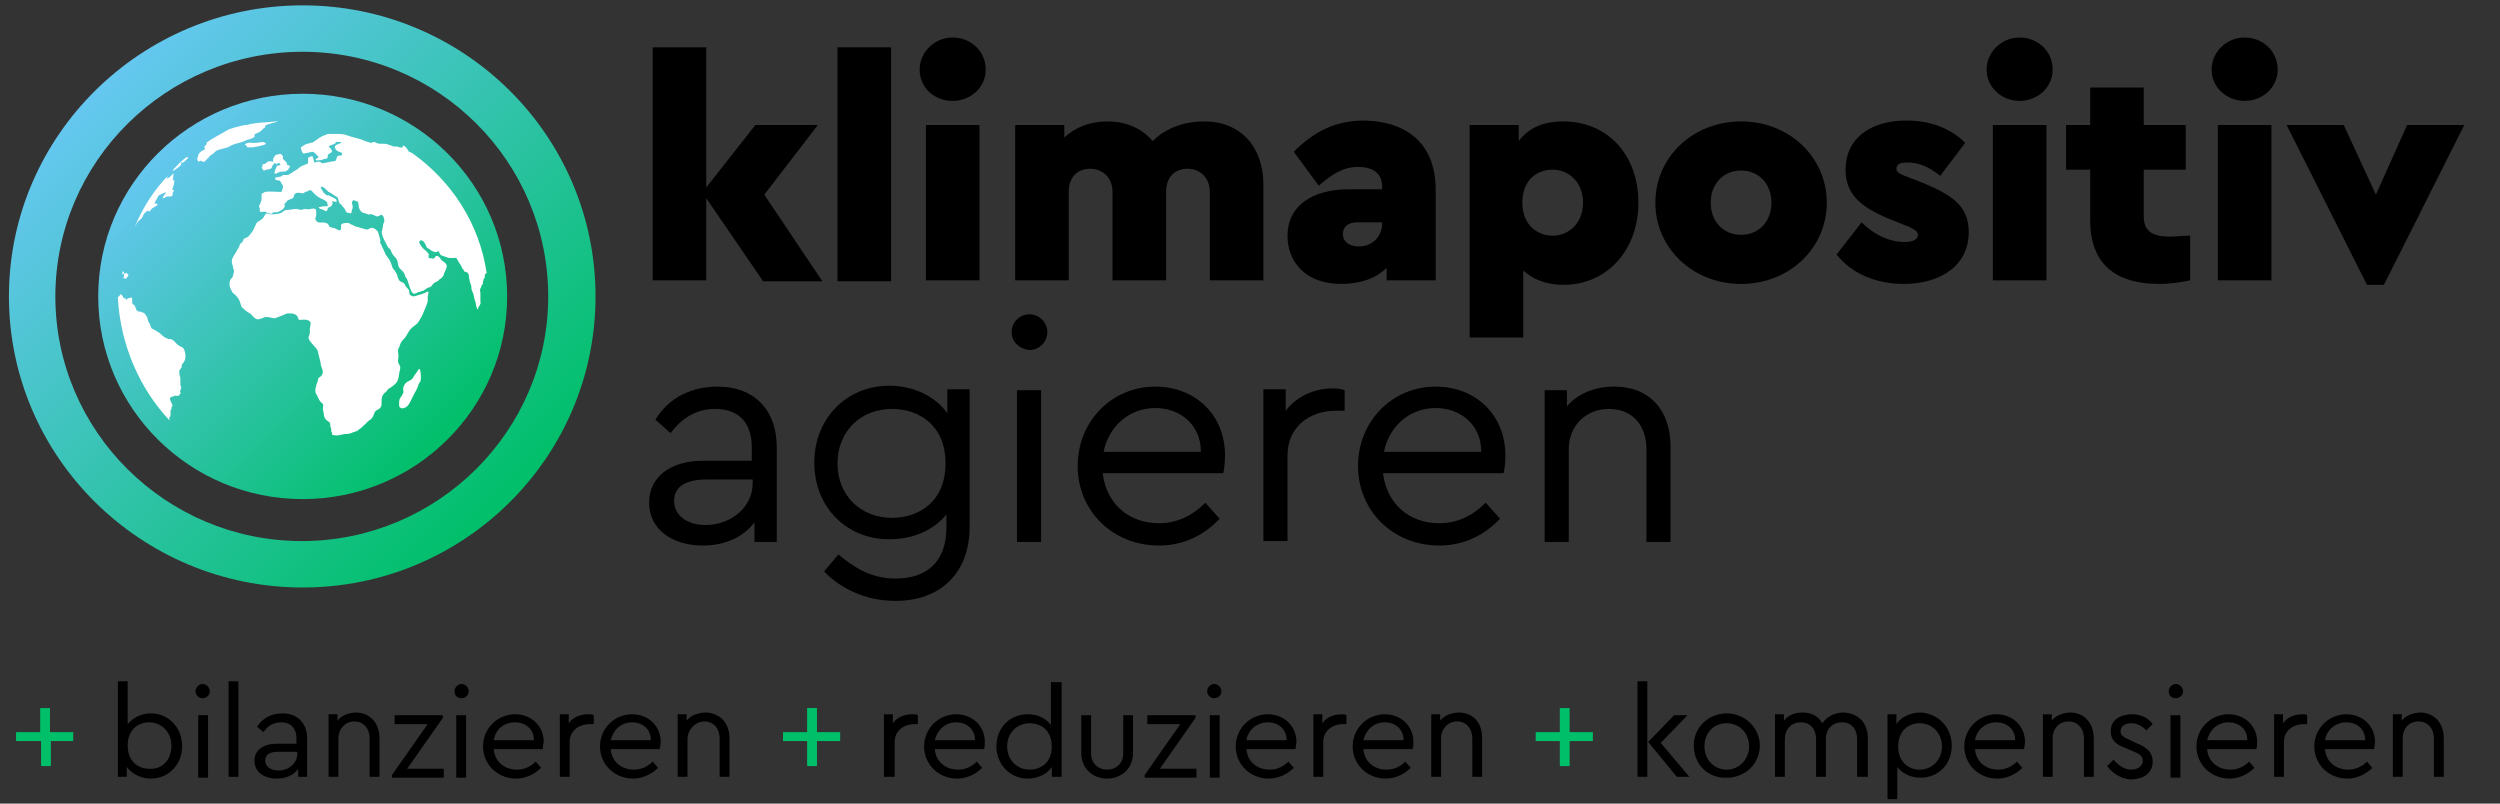
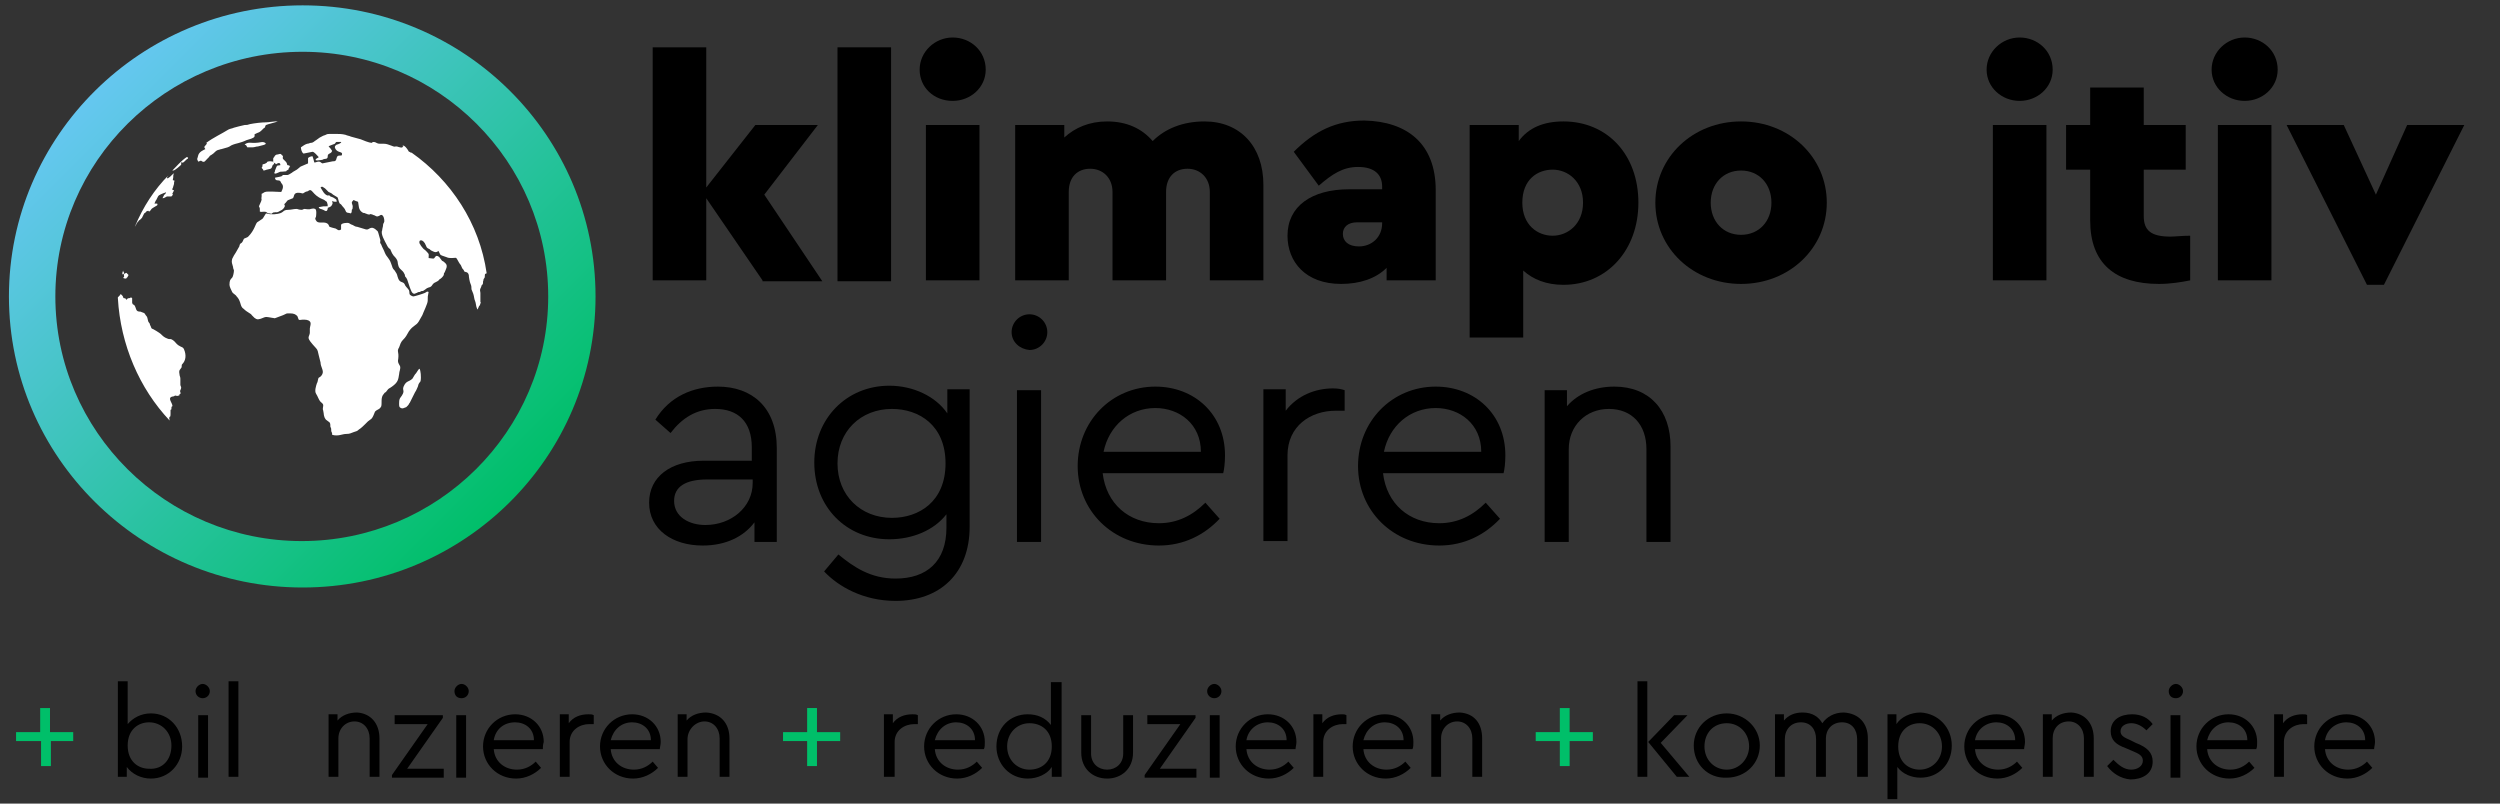
<svg xmlns="http://www.w3.org/2000/svg" version="1.1" id="Ebene_1" x="0px" y="0px" viewBox="0 0 280 90" style="enable-background:new 0 0 280 90;" xml:space="preserve">
  <rect x="0" y="0" width="280" height="90" fill="#333333" stroke="none" />
  <style type="text/css">
	.st0{fill:#00BF69;}
	.st1{fill:url(#SVGID_1_);}
	.st2{fill-rule:evenodd;clip-rule:evenodd;fill:#FFFFFF;}
	.st3{fill:url(#SVGID_00000018924947563875588480000014364577348629047195_);}
</style>
  <g>
    <g>
      <path class="st0" d="M4.6,83H1.8v-1h2.7v-2.7h1.1V82h2.6v1H5.7v2.8H4.6V83z" />
      <path d="M20.4,83.6c0,2-1.5,3.6-3.5,3.6c-1.1,0-2.1-0.5-2.7-1.3V87h-1V76.3h1.1v4.8c0.6-0.7,1.5-1.2,2.6-1.2    C18.9,79.9,20.4,81.5,20.4,83.6z M19.2,83.5c0-1.5-1.1-2.6-2.5-2.6c-1.2,0-2.4,0.8-2.4,2.6c0,1.8,1.2,2.6,2.4,2.6    C18.2,86.2,19.2,85.1,19.2,83.5z" />
      <path d="M21.9,77.4c0-0.4,0.4-0.8,0.8-0.8c0.4,0,0.8,0.4,0.8,0.8c0,0.5-0.4,0.8-0.8,0.8C22.3,78.2,21.9,77.9,21.9,77.4z     M22.2,80.1h1.1v7h-1.1V80.1z" />
      <path d="M25.6,76.3h1.1V87h-1.1V76.3z" />
-       <path d="M34.4,82.7V87h-1v-0.9c-0.5,0.7-1.3,1.1-2.4,1.1c-1.4,0-2.5-0.7-2.5-2c0-1.2,1-1.9,2.5-1.9h2.2v-0.6    c0-1.2-0.7-1.8-1.7-1.8c-0.9,0-1.5,0.4-2,1.1l-0.7-0.6c0.7-1.1,1.7-1.5,2.9-1.5C33.2,79.9,34.4,80.9,34.4,82.7z M33.3,84.4v-0.2    h-2.1c-1,0-1.5,0.3-1.5,1c0,0.7,0.7,1.1,1.5,1.1C32.3,86.3,33.3,85.5,33.3,84.4z" />
      <path d="M42.5,82.7V87h-1.1v-4.3c0-1.1-0.7-1.9-1.7-1.9s-1.8,0.8-1.8,1.9V87h-1.1v-7h1v0.7c0.5-0.6,1.3-0.9,2.2-0.9    C41.5,79.9,42.5,81,42.5,82.7z" />
      <path d="M49.7,86.1v1h-5.8v-0.3l4-5.7h-3.7v-1h5.4v0.3l-4,5.7H49.7z" />
      <path d="M50.9,77.4c0-0.4,0.4-0.8,0.8-0.8c0.4,0,0.8,0.4,0.8,0.8c0,0.5-0.4,0.8-0.8,0.8C51.2,78.2,50.9,77.9,50.9,77.4z     M51.1,80.1h1.1v7h-1.1V80.1z" />
      <path d="M60.8,83.9h-5.5c0.1,1.4,1.2,2.3,2.6,2.3c0.9,0,1.6-0.4,2.1-0.9l0.6,0.7c-0.7,0.7-1.7,1.2-2.8,1.2c-2.1,0-3.7-1.6-3.7-3.6    c0-2,1.6-3.6,3.6-3.6c1.8,0,3.2,1.3,3.2,3.1C60.8,83.4,60.8,83.7,60.8,83.9z M55.3,82.9h4.5c0-1.3-1-2-2.1-2    C56.4,80.9,55.5,81.7,55.3,82.9z" />
      <path d="M66.5,80.1v1H66c-1.1,0-2.2,0.7-2.2,2V87h-1.1v-7h1v1c0.5-0.7,1.3-1,2.2-1C66.2,80,66.3,80,66.5,80.1z" />
      <path d="M73.9,83.9h-5.5c0.1,1.4,1.2,2.3,2.6,2.3c0.9,0,1.6-0.4,2.1-0.9l0.6,0.7c-0.7,0.7-1.7,1.2-2.8,1.2c-2.1,0-3.7-1.6-3.7-3.6    c0-2,1.6-3.6,3.6-3.6c1.8,0,3.2,1.3,3.2,3.1C74,83.4,73.9,83.7,73.9,83.9z M68.4,82.9h4.5c0-1.3-1-2-2.1-2    C69.6,80.9,68.7,81.7,68.4,82.9z" />
      <path d="M81.7,82.7V87h-1.1v-4.3c0-1.1-0.7-1.9-1.7-1.9S77,81.7,77,82.8V87h-1.1v-7h1v0.7c0.5-0.6,1.3-0.9,2.2-0.9    C80.7,79.9,81.7,81,81.7,82.7z" />
      <path class="st0" d="M90.4,83h-2.7v-1h2.7v-2.7h1.1V82h2.6v1h-2.6v2.8h-1.1V83z" />
      <path d="M102.8,80.1v1h-0.4c-1.1,0-2.2,0.7-2.2,2V87H99v-7h1v1c0.5-0.7,1.3-1,2.2-1C102.5,80,102.6,80,102.8,80.1z" />
      <path d="M110.2,83.9h-5.5c0.1,1.4,1.2,2.3,2.6,2.3c0.9,0,1.6-0.4,2.1-0.9l0.6,0.7c-0.7,0.7-1.7,1.2-2.8,1.2    c-2.1,0-3.7-1.6-3.7-3.6c0-2,1.6-3.6,3.6-3.6c1.8,0,3.2,1.3,3.2,3.1C110.3,83.4,110.3,83.7,110.2,83.9z M104.7,82.9h4.5    c0-1.3-1-2-2.1-2C105.9,80.9,105,81.7,104.7,82.9z" />
      <path d="M118.9,76.3V87h-1.1v-1.1c-0.5,0.8-1.6,1.3-2.7,1.3c-2,0-3.5-1.6-3.5-3.6c0-2.1,1.5-3.6,3.5-3.6c1.1,0,2,0.4,2.6,1.2v-4.8    H118.9z M117.8,83.6c0-1.8-1.2-2.6-2.5-2.6c-1.4,0-2.5,1.1-2.5,2.6c0,1.5,1.1,2.6,2.5,2.6C116.6,86.2,117.8,85.4,117.8,83.6z" />
      <path d="M121.1,84.3v-4.2h1.1v4.3c0,1.1,0.8,1.8,1.8,1.8c1,0,1.8-0.7,1.8-1.8v-4.3h1.1v4.2c0,1.8-1.3,2.9-2.9,2.9    C122.4,87.2,121.1,86.1,121.1,84.3z" />
      <path d="M134,86.1v1h-5.8v-0.3l4-5.7h-3.7v-1h5.4v0.3l-4,5.7H134z" />
      <path d="M135.2,77.4c0-0.4,0.4-0.8,0.8-0.8c0.4,0,0.8,0.4,0.8,0.8c0,0.5-0.4,0.8-0.8,0.8C135.6,78.2,135.2,77.9,135.2,77.4z     M135.5,80.1h1.1v7h-1.1V80.1z" />
      <path d="M145.1,83.9h-5.5c0.1,1.4,1.2,2.3,2.6,2.3c0.9,0,1.6-0.4,2.1-0.9l0.6,0.7c-0.7,0.7-1.7,1.2-2.8,1.2    c-2.1,0-3.7-1.6-3.7-3.6c0-2,1.6-3.6,3.6-3.6c1.8,0,3.2,1.3,3.2,3.1C145.2,83.4,145.1,83.7,145.1,83.9z M139.6,82.9h4.5    c0-1.3-1-2-2.1-2C140.8,80.9,139.8,81.7,139.6,82.9z" />
      <path d="M150.8,80.1v1h-0.4c-1.1,0-2.2,0.7-2.2,2V87h-1.1v-7h1v1c0.5-0.7,1.3-1,2.2-1C150.5,80,150.6,80,150.8,80.1z" />
      <path d="M158.2,83.9h-5.5c0.1,1.4,1.2,2.3,2.6,2.3c0.9,0,1.6-0.4,2.1-0.9l0.6,0.7c-0.7,0.7-1.7,1.2-2.8,1.2    c-2.1,0-3.7-1.6-3.7-3.6c0-2,1.6-3.6,3.6-3.6c1.8,0,3.2,1.3,3.2,3.1C158.3,83.4,158.3,83.7,158.2,83.9z M152.7,82.9h4.5    c0-1.3-1-2-2.1-2C153.9,80.9,153,81.7,152.7,82.9z" />
      <path d="M166,82.7V87h-1.1v-4.3c0-1.1-0.7-1.9-1.7-1.9s-1.8,0.8-1.8,1.9V87h-1.1v-7h1v0.7c0.5-0.6,1.3-0.9,2.2-0.9    C165.1,79.9,166,81,166,82.7z" />
      <path class="st0" d="M174.7,83H172v-1h2.7v-2.7h1.1V82h2.6v1h-2.6v2.8h-1.1V83z" />
      <path d="M183.4,76.3h1.1V87h-1.1V76.3z M189.2,87h-1.4l-3.2-3.9l2.9-3h1.5l-3,3.1L189.2,87z" />
      <path d="M189.7,83.5c0-2,1.6-3.6,3.7-3.6c2,0,3.7,1.6,3.7,3.6c0,2-1.6,3.6-3.7,3.6C191.3,87.2,189.7,85.6,189.7,83.5z M195.9,83.6    c0-1.5-1.1-2.6-2.5-2.6c-1.5,0-2.5,1.1-2.5,2.6c0,1.5,1.1,2.6,2.5,2.6C194.8,86.2,195.9,85,195.9,83.6z" />
      <path d="M209.2,82.7V87H208v-4.2c0-1.1-0.6-1.9-1.7-1.9c-1.1,0-1.8,0.8-1.8,1.8V87h-1.1v-4.2c0-1.1-0.6-1.9-1.7-1.9    c-1.1,0-1.8,0.8-1.8,1.9V87h-1.1v-7h1v0.7c0.5-0.6,1.2-0.9,2.1-0.9c1.1,0,1.8,0.5,2.2,1.2c0.5-0.7,1.3-1.2,2.4-1.2    C208.2,79.9,209.2,81,209.2,82.7z" />
      <path d="M218.6,83.5c0,2.1-1.5,3.6-3.5,3.6c-1,0-2-0.4-2.6-1.2v3.6h-1.1v-9.5h1v1.1c0.5-0.8,1.6-1.3,2.7-1.3    C217.1,79.9,218.6,81.5,218.6,83.5z M217.5,83.6c0-1.5-1.1-2.6-2.5-2.6c-1.2,0-2.4,0.8-2.4,2.6c0,1.8,1.2,2.6,2.4,2.6    C216.4,86.2,217.5,85.1,217.5,83.6z" />
      <path d="M226.7,83.9h-5.5c0.1,1.4,1.2,2.3,2.6,2.3c0.9,0,1.6-0.4,2.1-0.9l0.6,0.7c-0.7,0.7-1.7,1.2-2.8,1.2    c-2.1,0-3.7-1.6-3.7-3.6c0-2,1.6-3.6,3.6-3.6c1.8,0,3.2,1.3,3.2,3.1C226.8,83.4,226.7,83.7,226.7,83.9z M221.2,82.9h4.5    c0-1.3-1-2-2.1-2C222.4,80.9,221.4,81.7,221.2,82.9z" />
      <path d="M234.5,82.7V87h-1.1v-4.3c0-1.1-0.7-1.9-1.7-1.9c-1.1,0-1.8,0.8-1.8,1.9V87h-1.1v-7h1v0.7c0.5-0.6,1.3-0.9,2.2-0.9    C233.5,79.9,234.5,81,234.5,82.7z" />
      <path d="M236,85.8l0.7-0.7c0.6,0.6,1.2,1.1,2,1.1c0.7,0,1.3-0.4,1.3-1c0-0.6-0.5-0.8-1.2-1.1l-0.7-0.3c-1.1-0.4-1.7-0.9-1.7-1.9    c0-1.3,1.1-1.9,2.4-1.9c1,0,1.8,0.4,2.3,1.1l-0.7,0.7c-0.5-0.5-1.1-0.8-1.7-0.8s-1.2,0.3-1.2,0.9c0,0.5,0.4,0.7,1.1,1l0.6,0.3    c1.3,0.5,1.9,1.1,1.9,2.1c0,1.4-1.2,2-2.5,2C237.5,87.2,236.6,86.6,236,85.8z" />
      <path d="M242.9,77.4c0-0.4,0.4-0.8,0.8-0.8c0.4,0,0.8,0.4,0.8,0.8c0,0.5-0.4,0.8-0.8,0.8C243.2,78.2,242.9,77.9,242.9,77.4z     M243.1,80.1h1.1v7h-1.1V80.1z" />
      <path d="M252.7,83.9h-5.5c0.1,1.4,1.2,2.3,2.6,2.3c0.9,0,1.6-0.4,2.1-0.9l0.6,0.7c-0.7,0.7-1.7,1.2-2.8,1.2    c-2.1,0-3.7-1.6-3.7-3.6c0-2,1.6-3.6,3.6-3.6c1.8,0,3.2,1.3,3.2,3.1C252.8,83.4,252.8,83.7,252.7,83.9z M247.2,82.9h4.5    c0-1.3-1-2-2.1-2C248.4,80.9,247.5,81.7,247.2,82.9z" />
      <path d="M258.4,80.1v1H258c-1.1,0-2.2,0.7-2.2,2V87h-1.1v-7h1v1c0.5-0.7,1.3-1,2.2-1C258.2,80,258.3,80,258.4,80.1z" />
      <path d="M265.9,83.9h-5.5c0.1,1.4,1.2,2.3,2.6,2.3c0.9,0,1.6-0.4,2.1-0.9l0.6,0.7c-0.7,0.7-1.7,1.2-2.8,1.2    c-2.1,0-3.7-1.6-3.7-3.6c0-2,1.6-3.6,3.6-3.6c1.8,0,3.2,1.3,3.2,3.1C266,83.4,265.9,83.7,265.9,83.9z M260.4,82.9h4.5    c0-1.3-1-2-2.1-2C261.6,80.9,260.6,81.7,260.4,82.9z" />
-       <path d="M273.7,82.7V87h-1.1v-4.3c0-1.1-0.7-1.9-1.7-1.9c-1.1,0-1.8,0.8-1.8,1.9V87h-1.1v-7h1v0.7c0.5-0.6,1.3-0.9,2.2-0.9    C272.7,79.9,273.7,81,273.7,82.7z" />
    </g>
    <g>
      <g>
        <g>
          <linearGradient id="SVGID_1_" gradientUnits="userSpaceOnUse" x1="49.975" y1="49.319" x2="17.758" y2="17.102">
            <stop offset="0" style="stop-color:#00BF69" />
            <stop offset="1" style="stop-color:#65C7F0" />
          </linearGradient>
-           <ellipse class="st1" cx="33.9" cy="33.2" rx="22.9" ry="22.7" />
        </g>
        <g>
          <path class="st2" d="M45.1,16.3c0,0.1,0,0.1,0.1,0.1c-0.1,0-0.1,0.2-0.4,0.1c-0.1,0-0.3-0.1-0.4-0.1c-0.3,0-0.1,0.1-0.6-0.1      c-0.3-0.1-0.5-0.2-0.8-0.2c-0.1,0-0.2,0-0.4,0c-0.5,0-0.4-0.2-0.8-0.2c-0.1,0-0.1,0.1-0.2,0.1c-0.2,0-1-0.3-1.2-0.4      c-0.4-0.1-0.7-0.2-1.1-0.3c-0.2-0.1-0.4-0.1-0.6-0.2c-0.4-0.1-0.7-0.1-1-0.1c-0.2,0-0.3,0-0.4,0c-0.1,0-0.3,0-0.4,0      c-0.4,0-0.3,0.1-0.7,0.2c-0.4,0.2-0.4,0.2-0.8,0.5c-0.2,0.1-0.3,0.3-0.6,0.3c-0.1,0-0.2,0.1-0.4,0.1c-0.3,0.1-0.4,0.2-0.7,0.4      c0,0.2,0.1,0.6,0.3,0.7c0.5-0.1,0.5-0.1,1-0.2c0.2,0,0.5,0.4,0.7,0.6c-0.1,0.1-0.2,0.1-0.3,0.2c-0.3,0.3,0.6,0.1,0.7,0.1      c0.3-0.2,0.5,0,0.6-0.3c0-0.2,0-0.3,0.2-0.4c0.2-0.1,0.2-0.1,0.3-0.3c-0.2-0.3-0.2-0.3-0.4-0.5c0.1-0.1,0.5-0.2,0.7-0.3      c0.1-0.1,0.1-0.2,0.2-0.2c0.1,0,0.4,0,0.5,0c0.1,0.1-0.4,0.3-0.5,0.3c-0.1,0.1-0.2,0.1-0.2,0.3c0.2,0.7,0.9,0.4,0.8,0.8      c0,0.3-0.5-0.1-0.6,0.4c-0.1,0.5-0.3,0.3-0.6,0.4c-0.5,0.1-0.5,0.1-1,0.2c-0.2-0.1-0.2-0.2-0.4-0.2c-0.2,0-0.3,0.1-0.5,0.1      c-0.1-0.4-0.1-0.4-0.2-0.7c-0.2,0-0.4,0.1-0.5,0.2c0,0.3,0,0.3,0,0.6c-0.2,0.1-0.5,0.2-0.7,0.3c-0.3,0.1-0.3,0.3-0.9,0.6      c-0.2,0.1-0.1,0.1-0.3,0.2c0,0-0.3,0.2-0.4,0.2c-0.2,0-0.2,0-0.5,0c-0.3,0.2,0.1,0.1-0.9,0.3c0,0.2,0.1,0.3,0.3,0.3      c0.3,0,0.3,0.1,0.4,0.3c0.3,0.3,0.2,0.6,0,1c-0.2,0-1.6-0.1-1.8,0c-0.1,0-0.3,0.2-0.4,0.2c0,0.2,0,0.1,0,0.3      c-0.1,0.6,0.2,0-0.3,1.1c0.1,0.3,0.1,0,0.1,0.6c0.3,0.1,0.5-0.1,0.8,0.1c0.1,0.1,0.1,0.1,0.3,0.1c0.3,0.1,0.2,0,0.4-0.1      c0.5-0.1,0.3,0.1,0.8-0.2c0.2-0.1,0.2-0.1,0.3-0.2c0.1-0.1,0.1-0.1,0.2-0.3c0-0.3-0.2-0.1,0.1-0.4c0.1-0.1,0.2-0.3,0.3-0.3      c0.3-0.1,0.2-0.1,0.5-0.2c0.2-0.2,0-0.7,0.8-0.6c0.5,0.1,0.2,0.1,0.6-0.1c0.2-0.1,0.1,0,0.3-0.1c0.5-0.4,0.4,0.4,1.6,0.9      c0.3,0.1,0.3,0.2,0.5,0.3c0.1,0.3,0.1,0.3,0.1,0.5c-0.5,0-0.5,0-1,0.1c0,0.2,0.3,0.2,0.5,0.3c0.2,0.1,0.4,0.3,0.5-0.1      c0-0.2,0-0.1,0.2-0.2c0.2-0.1,0.2-0.1,0.3-0.3c0.1-0.1,0-0.3,0-0.4c0.2,0.1,0.2,0.1,0.5,0.1c0-0.2,0-0.2-0.1-0.3      c-0.3-0.2-0.3-0.2-0.6-0.3c-0.2-0.2-0.1-0.1-0.3-0.1c-0.4-0.1-0.6-0.6-0.8-0.9c0.2-0.2,0.3,0,0.5,0.1c0.2,0.2,0.3,0.3,0.4,0.4      c0.2,0.1,0.3,0.1,0.5,0.3c0.2,0.1,0.3,0.2,0.5,0.3c0.1,0.2,0.1,0.4,0.2,0.6c0,0.1,0.1,0.1,0.2,0.2c0.2,0.3,0.4,0.4,0.5,0.7      c0.1,0.3,0.3,0.2,0.6,0.3c0.1-0.1,0.1-0.3,0.1-0.4c0.1-0.1,0.1-0.2,0.1-0.4c0-0.1-0.1-0.3-0.1-0.4c0-0.1,0.1-0.2,0.2-0.3      c0.2,0.1,0.2,0.1,0.5,0.2c0.1,0.4,0,0.9,0.5,1.2c0.1,0.1,0.2,0,0.3,0.1c0.1,0,0.2,0.1,0.3,0.1c0.3,0.1,0.2-0.1,0.4,0      c0.1,0,0.2,0.1,0.3,0.1c0.2,0.1,0.3,0.2,0.5,0.1c0.1,0,0.3-0.3,0.5,0c0.1,0.1,0.2,0.6,0.1,0.7c0,0.1-0.1,0.1-0.1,0.3      c0,0.2-0.1,0.4-0.1,0.6c-0.2,0.4,0.3,1.2,0.5,1.6c0.1,0.2,0.2,0.4,0.4,0.5c0.1,0.2,0.2,0.5,0.3,0.6c0.1,0.2,0.2,0.2,0.4,0.5      c0.2,0.3,0.1,0.4,0.2,0.7c0.1,0.5,0.5,0.5,0.7,1c0.1,0.1,0,0.2,0.1,0.3c0.1,0.1,0.1,0.1,0.2,0.3c0.1,0.3,0.2,0.6,0.3,0.9      c0.1,0.2,0.2,0.7,0.5,0.7c0.1,0,0.2-0.1,0.3-0.1c0.1-0.1,0.2-0.1,0.3-0.1c0.1,0,0.1-0.1,0.2-0.1c0.1,0,0.2,0,0.3-0.1      c0.2-0.1,0.2-0.2,0.5-0.3c0.5-0.1,0.3-0.4,0.8-0.6c0.4-0.2,0.3-0.2,0.4-0.3c0.2-0.1,0.4-0.3,0.5-0.5c0-0.1,0-0.2,0.1-0.3      c0.1-0.3,0.4-0.7,0.1-1c-0.2-0.2-0.2-0.2-0.4-0.3c-0.1-0.1-0.2-0.3-0.3-0.4c-0.1-0.1-0.3-0.2-0.4-0.1c-0.3,0.3,0,0.3-0.8,0.2      c0-0.4,0.1-0.4-0.2-0.7c-0.1-0.1-0.1-0.1-0.2-0.2c-0.2-0.1-0.3-0.3-0.4-0.4c-0.1-0.1-0.1-0.2-0.2-0.3c-0.2-0.5,0.4-0.6,0.7,0.2      c0.1,0.3,0.2,0.3,0.4,0.4c0.2,0.2,0.3,0.2,0.5,0.3c0.2,0.1,0.4,0,0.5-0.1c0.3,0.5,0,0.4,0.9,0.7c0.2,0.1,0.4,0.1,0.6,0.1      c0.6,0,0.4-0.2,0.8,0.5c0.1,0.2,0.2,0.2,0.3,0.5c0.1,0.3,0.2,0.2,0.3,0.5c0.1,0.1,0.4,0,0.5,0.4c0,0.2,0.1,0.8,0.2,1      c0.1,0.2,0.1,0.4,0.1,0.6c0.1,0.2,0.1,0.3,0.2,0.5c0.1,0.3,0.1,0.6,0.2,0.8c0.1,0.2,0.1,0.6,0.2,0.8c0.1,0.3,0.1,0.1,0.2-0.1      c0.1-0.3,0.1,0,0.2-0.4c0-0.1,0.1,0,0-0.2c0-0.3,0-0.6,0-1c-0.1-0.5,0-0.4,0.1-0.7c0-0.1,0-0.1,0.1-0.2c0.1-0.1,0.1-0.2,0.1-0.4      c0.1-0.2,0-0.2,0.1-0.3c0.1-0.1,0.1-0.2,0.1-0.4c0-0.2,0.1-0.1,0.2-0.2l0,0c-0.8-5.6-4-10.4-8.4-13.5h0c0,0-0.1,0-0.1,0      c-0.1-0.1-0.1-0.1-0.2-0.1C45.4,16.3,45.2,16.3,45.1,16.3L45.1,16.3z M13.9,31c-0.1,0.1-0.1,0.1-0.1,0.1c0,0.1,0.3,0.1,0.3,0.1      c0.1,0,0,0,0.1-0.1c0.1-0.1,0,0.1,0.2-0.3c-0.1-0.1-0.1-0.1-0.2-0.2c0-0.1-0.1,0-0.1,0c-0.1,0-0.1,0-0.1,0      C13.8,30.8,13.9,30.7,13.9,31L13.9,31z M29.5,19.1c0.2,0,0.3-0.1,0.4-0.1c0.3-0.1,0.5,0,0.6-0.4c0.1-0.3,0.2-0.1,0.2-0.3      c0.1-0.2-0.4-0.3-0.7-0.2c-0.1,0-0.1,0.1-0.1,0.1c-0.4,0.3-0.5,0.1-0.5,0.3c0,0.2,0,0.1-0.1,0.3C29.4,18.9,29.5,19,29.5,19.1      L29.5,19.1z M13.7,30.7L13.7,30.7C13.7,30.8,13.7,30.8,13.7,30.7c0.1,0.1,0.3-0.1,0.1-0.3c0,0,0,0,0-0.1l0,0      C13.7,30.5,13.7,30.6,13.7,30.7L13.7,30.7z M27.4,16.2c0.1,0.1,0.1-0.1,0.3,0.3c0.2,0,0.4,0,0.6,0c0.2,0,0.4-0.1,0.6-0.1      c0.3-0.1,1.1-0.2,0.8-0.4c-0.3-0.2-0.6,0-1.1,0c-0.1,0-0.3,0-0.3,0C28.1,16,27.7,15.9,27.4,16.2L27.4,16.2z M31.4,18.5      c-0.5,0.1-0.3-0.1-0.6,0.6c0,0.1,0,0.1-0.1,0.3c0.1,0,0.1,0.1,0.3,0c0.7-0.3,0.2-0.1,0.9-0.2c0.1,0,0.2,0,0.2-0.1      c0.2-0.1,0.2-0.1,0.2-0.1c0.1-0.2-0.1,0,0.1-0.2c0-0.1,0-0.1,0.1-0.2c-0.2-0.1-0.2-0.1-0.3-0.1c-0.1-0.1,0-0.2-0.2-0.4      c-0.1-0.1-0.2-0.2-0.3-0.3c-0.1-0.2,0.1-0.3-0.1-0.4c-0.2-0.2-0.1-0.2-0.5-0.1c-0.2,0-0.3,0.1-0.4,0.3c-0.1,0.1-0.1,0.1-0.1,0.2      c0,0.1,0,0.2,0,0.3c0,0.1,0.3,0.2,0.3,0.3C31.2,18.2,31.4,18.2,31.4,18.5L31.4,18.5z M47,41.3c-0.1,0-0.2,0.2-0.4,0.5      c-0.2,0.2-0.2,0.3-0.4,0.6c-0.4,0.4-0.7,0.2-1,0.9c-0.2,0.5,0.3,0.4-0.4,1.3c-0.1,0.2-0.1,0.4-0.1,0.6c0,0.3,0,0.4,0.2,0.5      c0.2,0.1,0.3,0,0.6-0.1c0.1-0.1,0.1-0.1,0.2-0.2c0.1-0.1,0.1-0.2,0.2-0.3c0.1-0.2,0.2-0.4,0.3-0.6c0.1-0.2,0.2-0.4,0.3-0.6      c0.1-0.1,0.2-0.4,0.3-0.6c0.1-0.3,0-0.2,0.3-0.6C47.2,42.2,47.1,41.5,47,41.3L47,41.3z M23.1,16L23.1,16c0.1,0,0.1,0.1-0.1,0.3      c-0.2,0.2-0.1,0.2,0,0.4c-0.2,0.1-0.7,0.3-0.8,0.7c-0.1,0.5-0.2,0.3,0,0.7c0.1,0,0.2-0.1,0.3-0.1c0.1,0,0.1,0.1,0.2,0.1      c0.2,0.1,0.3-0.1,0.5-0.3c0.1-0.1,0.1-0.1,0.2-0.2c0.1-0.1,0.1-0.2,0.2-0.2c0.3-0.2,0.3-0.2,0.5-0.4c0.1-0.1,0.1-0.1,0.3-0.2      c0.1,0,0.3-0.1,0.4-0.1c0.4-0.1,0.3-0.1,0.7-0.2c0.3-0.1,0.3-0.2,0.6-0.3c0.2-0.1,0.9-0.2,1.5-0.5c0.3-0.1,0.8-0.2,0.9-0.4      c0.1-0.2-0.2-0.2,0.3-0.4c0.3-0.1,0.4-0.2,0.5-0.3c0.1-0.1,0.1-0.1,0.2-0.2c0.1-0.1,0.2-0.1,0.2-0.2c0-0.1,0-0.1,0.1-0.2      c0.2-0.1,1.1-0.3,1.3-0.4c0,0,0.1,0-0.3,0c-0.2,0-0.7,0.1-1,0.1c-0.5,0-1.3,0.1-1.8,0.2c-0.3,0.1-0.3,0.1-0.6,0.1      c-0.5,0.1-0.8,0.2-1.2,0.3c-0.2,0.1-0.4,0.1-0.6,0.2c0,0,0,0,0,0h0C24.8,15,23.9,15.4,23.1,16L23.1,16z M19,47.1L19,47.1      C19,47.1,19,47.1,19,47.1c0-0.1-0.1-0.3,0-0.4c0-0.1,0.1,0.1,0.1-0.3c0-0.1,0-0.4,0-0.5c0,0,0.1,0,0.1-0.1c0,0,0-0.1,0-0.1      c0-0.2,0-0.1,0.1-0.2c0.1-0.3-0.7-1,0.1-1.1c0.1,0,0.2-0.1,0.2-0.1c0.1,0,0.3,0.1,0.4,0c0.1,0,0.1,0,0.1-0.1c0-0.1,0,0,0.1-0.1      c0.1-0.1-0.1-0.2,0-0.4c0.2-0.4,0-0.4,0-0.6c0-0.1,0-0.1,0-0.2c0,0,0-0.4,0-0.5c0-0.2-0.1-0.3-0.1-0.5c-0.1-0.5,0.1-0.5,0.2-0.7      c0.1-0.1,0-0.3,0.1-0.4c0.4-0.4,0.5-1,0.2-1.7c-0.1-0.2-0.2-0.2-0.4-0.3c-0.4-0.2-0.4-0.3-0.7-0.6c-0.5-0.4-0.4-0.1-0.8-0.3      c-0.3-0.1-0.5-0.3-0.7-0.5c-0.1-0.1-0.9-0.6-1-0.6c-0.1-0.1-0.1-0.3-0.2-0.4c0-0.2-0.1-0.2-0.2-0.4c-0.1-0.4-0.1-0.5-0.2-0.6      c-0.2-0.2-0.1-0.3-0.4-0.4c-0.1,0-0.2-0.1-0.3-0.1c-0.2,0-0.4,0-0.5-0.4c-0.2-0.6-0.3-0.2-0.4-0.6c0-0.1,0-0.3,0-0.5      c-0.2-0.2-0.1,0-0.4,0c-0.2,0-0.2,0.3-0.3,0.1c-0.1-0.1,0-0.1-0.2-0.1c-0.1,0-0.1-0.1-0.1-0.1c0-0.1-0.2-0.3-0.2-0.3      c-0.2-0.1-0.1,0-0.2,0.1c-0.1,0.1-0.1,0.1-0.2,0.2c0,0,0,0.1,0,0.1C13.5,38.6,15.6,43.5,19,47.1L19,47.1z M15.1,25.4L15.1,25.4      L15.1,25.4c0.1-0.1,0.3-0.6,0.4-0.6c0.1-0.2,0.1-0.1,0.2-0.2c0.1-0.1,0.1-0.1,0.2-0.2c0.1-0.2,0.1-0.2,0.2-0.4      c0.1-0.2,0.1-0.1,0.2-0.2c0.1-0.1,0-0.1,0.3-0.2c0.1,0.1,0.1,0.1,0.1,0.1c0.2-0.1,0.2-0.3,0.4-0.4c0.2-0.1,0.3-0.2,0.5-0.3      c0.1-0.2,0-0.2-0.1-0.2c-0.1,0-0.1,0-0.2,0c0.1-0.2,0.1-0.3,0.2-0.4c0.1-0.2,0.1-0.2,0.2-0.4c0.1-0.2,0.5-0.3,0.7-0.4      c0.1,0,0.1,0,0.2-0.1c0,0.1-0.1,0.3-0.2,0.3c-0.1,0.2-0.1,0.2-0.2,0.4c0.2,0,0.3-0.1,0.5-0.2c0.2,0,0.2,0,0.5,0      c0.3-0.3,0.1-0.2,0.1-0.3c0.1-0.2,0.1-0.2,0.2-0.4c-0.1,0-0.2,0-0.2-0.1c0-0.1,0.1-0.2,0.1-0.3c0.1-0.3,0.1-0.3,0.1-0.5      c0-0.1,0.1-0.1,0-0.2c0,0-0.1,0-0.1,0c-0.1,0,0-0.2,0-0.3c0-0.3,0-0.3,0.1-0.5c-0.2,0.1-0.4,0.4-0.6,0.5c-0.1,0.1-0.2,0.1-0.2,0      c0.1-0.2,0.1-0.2,0.2-0.3c0,0,0,0,0,0l0,0C17.3,21.2,16,23.2,15.1,25.4L15.1,25.4z M19.3,19.1C19.3,19.1,19.3,19.1,19.3,19.1      c0.2,0,0.2,0,0.6-0.3c0.2-0.2,0.4-0.3,0.4-0.4c0,0,0-0.1,0-0.1c0-0.1-0.1,0.1,0-0.1c0,0,0,0,0,0c0.2-0.1,0,0.1,0.2,0      c0.1,0,0.4-0.4,0.5-0.4c0.2-0.2-0.1-0.2-0.1-0.2c0,0,0,0,0,0l0,0C20.3,18,19.8,18.6,19.3,19.1L19.3,19.1z M33.2,23.4      c-0.3,0-0.6,0.1-0.9,0.1c-0.8,0-0.3,0.4-1.6,0.5c-0.3,0-0.6,0-0.9-0.1c-0.1,0.1-0.3,0.5-0.4,0.6c-0.3,0.2-0.3,0.2-0.6,0.4      c-0.2,0.2-0.3,0.9-1,1.6c-0.1,0.1-0.2,0.1-0.4,0.2c-0.1,0-0.2,0.3-0.2,0.3c-0.2,0.4-0.3,0.1-0.4,0.6c-0.1,0.2-0.3,0.5-0.4,0.7      c-0.2,0.3-0.2,0.3-0.4,0.7c-0.1,0.4,0,0.5,0.1,0.9c0,0.2,0.1,0.3,0.1,0.4c0,0.2-0.1,0.7-0.2,0.8c-0.2,0.2-0.3,0.3-0.3,0.8      c0,0.2,0.2,0.6,0.3,0.8c0.1,0.2,0.4,0.3,0.5,0.5c0.2,0.2,0.3,0.4,0.4,0.7c0.1,0.3,0.1,0.5,0.4,0.7c0.4,0.4,0.8,0.5,0.9,0.7      c0.1,0.1,0.2,0.2,0.3,0.3c0.3,0.2,0.3,0.2,0.7,0.1c0.7-0.3,0.6-0.2,1.3-0.1c0.2,0,0.2,0.1,0.4,0c0.3-0.1,0.5-0.2,0.8-0.3      c0.5-0.2,0.2-0.2,0.8-0.2c0.4,0,0.6,0.1,0.8,0.3c0.2,0.4,0,0.5,0.6,0.4c0.3,0,0.6,0,0.8,0.2c0.2,0.2,0,0.6,0,0.8      c0,0.2,0,0.3,0,0.5c-0.1,0.6-0.5,0.4,0.7,1.7c0.2,0.2,0.2,0.4,0.3,0.8c0.1,0.4,0.1,0.4,0.2,0.8c0,0.5,0.4,0.9,0.2,1.3      c-0.1,0.2-0.2,0.3-0.4,0.4c-0.1,0.1-0.1,0.5-0.2,0.6c-0.1,0.3-0.3,0.9-0.1,1.2c0.2,0.3,0.3,0.7,0.5,0.9c0.1,0.1,0.3,0.2,0.3,0.4      c0,0.2-0.1,0.4,0,0.6c0.1,0.4,0,0.6,0.3,1c0.1,0.1,0.3,0.2,0.4,0.3c0.1,0.1,0.1,0.3,0.1,0.5c0.1,0.2,0.1,0.2,0.1,0.5      c0.1,0.2,0.1,0.2,0.1,0.4c0.7,0.2,1.1-0.1,1.6-0.1c0.4,0,0.5-0.1,0.8-0.2c0.3-0.1,0.4-0.1,0.6-0.3c0.2-0.1,0.6-0.5,0.7-0.6      c0.1-0.1,0.2-0.2,0.3-0.3c0.1-0.1,0.3-0.2,0.4-0.3c0.2-0.2,0.3-0.6,0.4-0.8c0.3-0.3,0.5-0.2,0.7-0.6c0.1-0.4-0.1-1,0.3-1.4      c0.1-0.2,0.2-0.1,0.3-0.3c0.3-0.4,0.2-0.2,0.6-0.5c0.7-0.5,0.7-0.8,0.8-1.4c0-0.3,0.2-0.6,0.1-0.9c-0.1-0.2-0.3-0.4-0.2-0.8      c0.1-0.9-0.2-0.8,0.1-1.3c0.1-0.3,0.2-0.6,0.4-0.8c0.4-0.4,0.4-0.5,0.7-1c0.5-0.7,0.8-0.6,1.1-1.1c0.1-0.2,0.3-0.5,0.4-0.7      c0.1-0.3,0.6-1.3,0.6-1.6c0-0.5,0-0.5,0.1-1c-0.2-0.1-0.2,0-0.4,0.1c-0.2,0.1-1.2,0.4-1.3,0.4c-0.1,0-0.3-0.1-0.4-0.2      c-0.1-0.2,0-0.2-0.1-0.5c-0.2-0.3-0.4-0.4-0.5-0.7c-0.2-0.3-0.5-0.1-0.7-0.6c-0.2-0.5,0-0.3-0.4-0.9C43.9,30,44,30,43.8,29.5      c-0.2-0.6-0.5-0.7-0.7-1.2c-0.1-0.3-0.3-0.6-0.4-0.9c-0.2-0.3-0.1-0.2-0.1-0.5c-0.1-0.3-0.2-0.8-0.3-1c-0.8-0.8-0.9-0.1-1.3-0.2      c-0.3-0.1-0.7-0.2-1-0.3c-0.2,0-0.3-0.1-0.5-0.2c-0.3-0.1-0.2-0.1-0.4-0.2c-0.2-0.1-0.9,0-0.9,0.2c0,0.2,0,0.2,0,0.5      c-0.3,0.2-0.4,0-0.6-0.1c-0.4-0.1-0.4-0.1-0.7-0.2c-0.1-0.2-0.1-0.3-0.3-0.4c-0.4-0.2-1,0.1-1.2-0.3c-0.2-0.3,0-0.3,0-0.5      c0,0,0.1-0.7-0.1-0.8c-0.2-0.1-0.4,0-0.5,0c-0.2,0.1-0.5,0-0.7,0c-0.1,0-0.2,0.1-0.3,0.1C33.4,23.5,33.4,23.4,33.2,23.4      L33.2,23.4z" />
        </g>
      </g>
      <g>
        <linearGradient id="SVGID_00000112617531919788460060000003855441543335436163_" gradientUnits="userSpaceOnUse" x1="56.985" y1="56.329" x2="10.748" y2="10.092">
          <stop offset="0" style="stop-color:#00BF69" />
          <stop offset="1" style="stop-color:#65C7F0" />
        </linearGradient>
        <path style="fill:url(#SVGID_00000112617531919788460060000003855441543335436163_);" d="M33.9,65.8C15.8,65.8,1,51.2,1,33.2     S15.8,0.6,33.9,0.6s32.8,14.6,32.8,32.6S52,65.8,33.9,65.8z M33.9,5.8C18.6,5.8,6.2,18.1,6.2,33.2s12.4,27.4,27.6,27.4     s27.6-12.3,27.6-27.4S49.1,5.8,33.9,5.8z" />
      </g>
    </g>
    <g>
      <path d="M85.4,31.4l-6.3-9.2v9.2h-6V5.3h6V21l5.5-7h7l-6,7.8l6.5,9.7H85.4z" />
      <path d="M93.8,5.3h6v26.2h-6V5.3z" />
      <path d="M103,7.8c0-2,1.7-3.6,3.7-3.6c2,0,3.7,1.5,3.7,3.6c0,2-1.7,3.5-3.7,3.5C104.6,11.3,103,9.8,103,7.8z M103.7,14h6v17.4h-6    V14z" />
      <path d="M141.5,20.7v10.7h-6v-9.9c0-1.6-1.1-2.6-2.5-2.6c-1.4,0-2.4,0.9-2.4,2.6v9.9h-6v-9.9c0-1.6-1.1-2.6-2.5-2.6    c-1.4,0-2.4,0.9-2.4,2.6v9.9h-6V14h5.5v1.4c1.2-1.1,2.8-1.8,4.8-1.8c2.2,0,3.9,0.8,5.1,2.2c1.4-1.4,3.4-2.2,5.8-2.2    C138.9,13.6,141.5,16.4,141.5,20.7z" />
      <path d="M160.8,21.3v10.1h-5.5V30c-1.2,1.2-3,1.8-5.1,1.8c-4,0-6-2.5-6-5.4c0-3.3,2.7-5.2,6.9-5.2h3.7v-0.3c0-1.3-0.8-2.2-2.7-2.2    c-1.7,0-2.9,0.8-4.4,2.1l-2.8-3.8c2.3-2.3,4.7-3.5,7.9-3.5C157.6,13.6,160.8,16.1,160.8,21.3z M154.8,25v-0.1h-2.8    c-1,0-1.6,0.5-1.6,1.3c0,0.8,0.6,1.4,1.8,1.4C153.6,27.6,154.8,26.6,154.8,25z" />
      <path d="M183.5,22.7c0,5.3-3.5,9.2-8.4,9.2c-1.9,0-3.4-0.6-4.5-1.6v7.5h-6V14h5.5v1.8c1.1-1.5,2.8-2.2,5-2.2    C180,13.6,183.5,17.3,183.5,22.7z M177.3,22.7c0-2.4-1.7-3.7-3.4-3.7c-1.7,0-3.4,1.1-3.4,3.7c0,2.5,1.7,3.7,3.4,3.7    C175.6,26.4,177.3,25.1,177.3,22.7z" />
      <path d="M185.4,22.7c0-5.1,4.2-9.1,9.6-9.1s9.6,4,9.6,9.1s-4.2,9.1-9.6,9.1S185.4,27.8,185.4,22.7z M198.4,22.7    c0-2.1-1.4-3.6-3.4-3.6c-2,0-3.4,1.5-3.4,3.6s1.4,3.6,3.4,3.6C197,26.3,198.4,24.8,198.4,22.7z" />
-       <path d="M205.7,28.5l2.8-3.6c1.4,1.4,3.1,2.2,4.8,2.2c0.8,0,1.5-0.2,1.5-0.8c0-0.4-0.4-0.6-1-0.9l-2-0.8c-3.2-1.3-5.1-2.7-5.1-5.6    c0-3.5,2.8-5.5,6.8-5.5c2.6,0,4.9,0.8,6.6,2.5l-2.8,3.7c-1.2-1-2.4-1.5-3.7-1.5c-0.8,0-1.2,0.2-1.2,0.7c0,0.4,0.4,0.6,1.2,0.9    l1.8,0.7c3.1,1.3,5.1,2.5,5.1,5.5c0,3.7-3.1,5.8-7.3,5.8C210.1,31.8,207.3,30.6,205.7,28.5z" />
      <path d="M222.5,7.8c0-2,1.7-3.6,3.7-3.6s3.7,1.5,3.7,3.6c0,2-1.7,3.5-3.7,3.5S222.5,9.8,222.5,7.8z M223.2,14h6v17.4h-6V14z" />
      <path d="M245.3,26.4v5c-1,0.2-2.2,0.4-3.5,0.4c-4.9,0-7.7-2.3-7.7-7.1V19h-2.7v-5h2.7V9.8h6V14h4.7v5h-4.7v5.2    c0,1.6,0.8,2.3,3,2.3C243.6,26.5,244.4,26.4,245.3,26.4z" />
      <path d="M247.7,7.8c0-2,1.7-3.6,3.7-3.6s3.7,1.5,3.7,3.6c0,2-1.7,3.5-3.7,3.5S247.7,9.8,247.7,7.8z M248.4,14h6v17.4h-6V14z" />
      <path d="M276,14l-9,17.9h-1.9l-9-17.9h6.4l3.6,7.8l3.5-7.8H276z" />
    </g>
    <g>
      <path d="M87,50.2v10.5h-2.5v-2.2c-1.2,1.6-3.2,2.6-5.8,2.6c-3.4,0-6-1.8-6-4.8c0-2.9,2.4-4.7,6.1-4.7h5.4v-1.5    c0-2.9-1.6-4.3-4.1-4.3c-2.1,0-3.7,1-5,2.7L73.4,47c1.6-2.6,4.2-3.7,7-3.7C84.2,43.3,87,45.6,87,50.2z M84.3,54.1v-0.4h-5.1    c-2.4,0-3.7,0.8-3.7,2.4c0,1.8,1.7,2.7,3.5,2.7C81.9,58.8,84.3,56.8,84.3,54.1z" />
      <path d="M108.6,43.7V59c0,5.2-3.3,8.3-8.3,8.3c-3.6,0-6.4-1.6-8-3.3l1.6-1.9c1.7,1.4,3.6,2.7,6.4,2.7c3.5,0,5.7-1.9,5.7-5.7v-1.5    c-1.4,1.8-3.8,2.8-6.4,2.8c-4.8,0-8.4-3.6-8.4-8.6c0-4.9,3.6-8.6,8.4-8.6c2.7,0,5.2,1.2,6.5,3.1v-2.7H108.6z M105.9,51.9    c0-4.3-3-6.1-6-6.1c-3.5,0-6.1,2.5-6.1,6.1c0,3.6,2.6,6.1,6.1,6.1C102.9,58,105.9,56.2,105.9,51.9z" />
      <path d="M113.3,37.2c0-1.1,0.9-2,2-2c1.1,0,2,0.9,2,2c0,1.1-0.9,2-2,2C114.2,39.1,113.3,38.3,113.3,37.2z M113.9,43.7h2.7v17h-2.7    V43.7z" />
      <path d="M137,53h-13.5c0.4,3.4,2.9,5.6,6.3,5.6c2.1,0,3.8-0.9,5.2-2.3l1.6,1.8c-1.7,1.8-4,3-6.8,3c-5.2,0-9.1-3.9-9.1-8.9    c0-5,3.8-8.9,8.7-8.9c4.4,0,7.8,3.1,7.8,7.7C137.2,51.9,137.1,52.6,137,53z M123.6,50.6h10.9c0-3.1-2.4-4.9-5.1-4.9    C126.5,45.7,124.2,47.7,123.6,50.6z" />
      <path d="M150.6,43.7V46h-1c-2.8,0-5.4,1.7-5.4,5v9.6h-2.7v-17h2.5v2.4c1.3-1.7,3.3-2.5,5.3-2.5C149.9,43.5,150.3,43.6,150.6,43.7z    " />
      <path d="M168.4,53h-13.5c0.4,3.4,2.9,5.6,6.3,5.6c2.1,0,3.8-0.9,5.2-2.3l1.6,1.8c-1.7,1.8-4,3-6.8,3c-5.2,0-9.1-3.9-9.1-8.9    c0-5,3.8-8.9,8.7-8.9c4.4,0,7.8,3.1,7.8,7.7C168.6,51.9,168.5,52.6,168.4,53z M155,50.6h10.9c0-3.1-2.4-4.9-5.1-4.9    C157.9,45.7,155.6,47.7,155,50.6z" />
      <path d="M187.1,50v10.7h-2.7V50.3c0-2.7-1.6-4.5-4.2-4.5c-2.6,0-4.5,1.9-4.5,4.5v10.4h-2.7v-17h2.5v1.8c1.2-1.4,3.1-2.2,5.3-2.2    C184.8,43.3,187.1,46,187.1,50z" />
    </g>
  </g>
</svg>